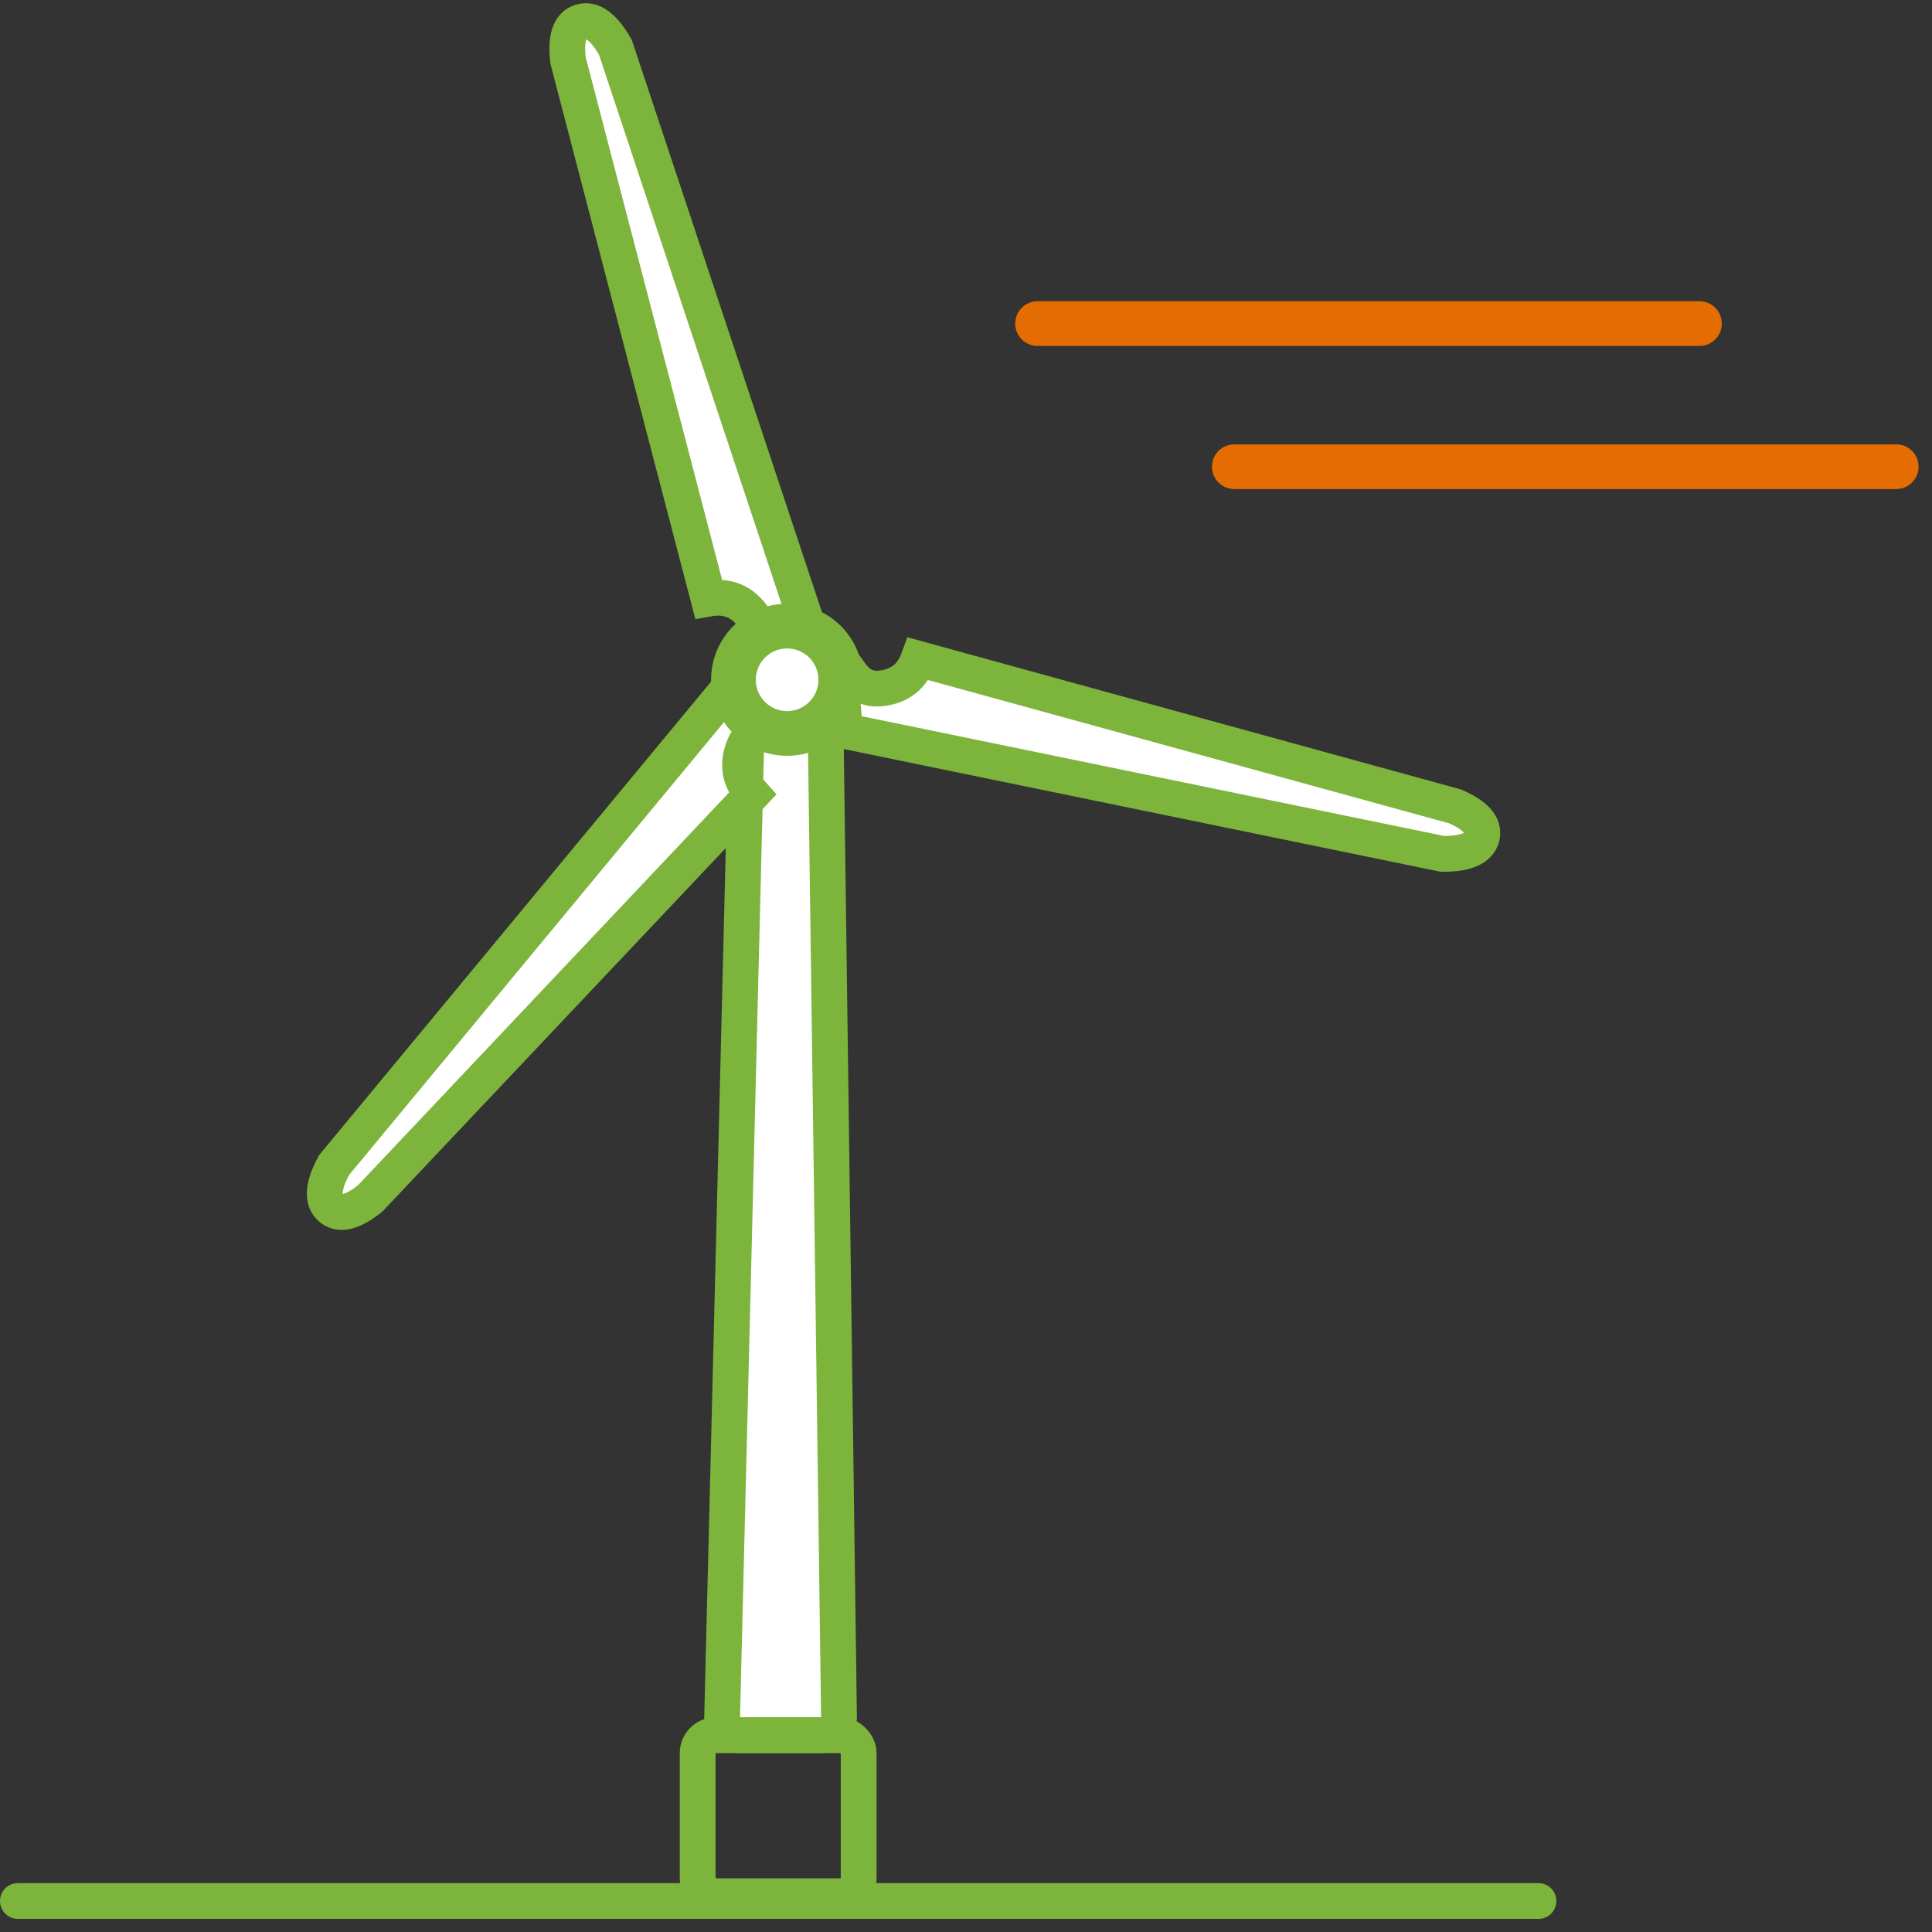
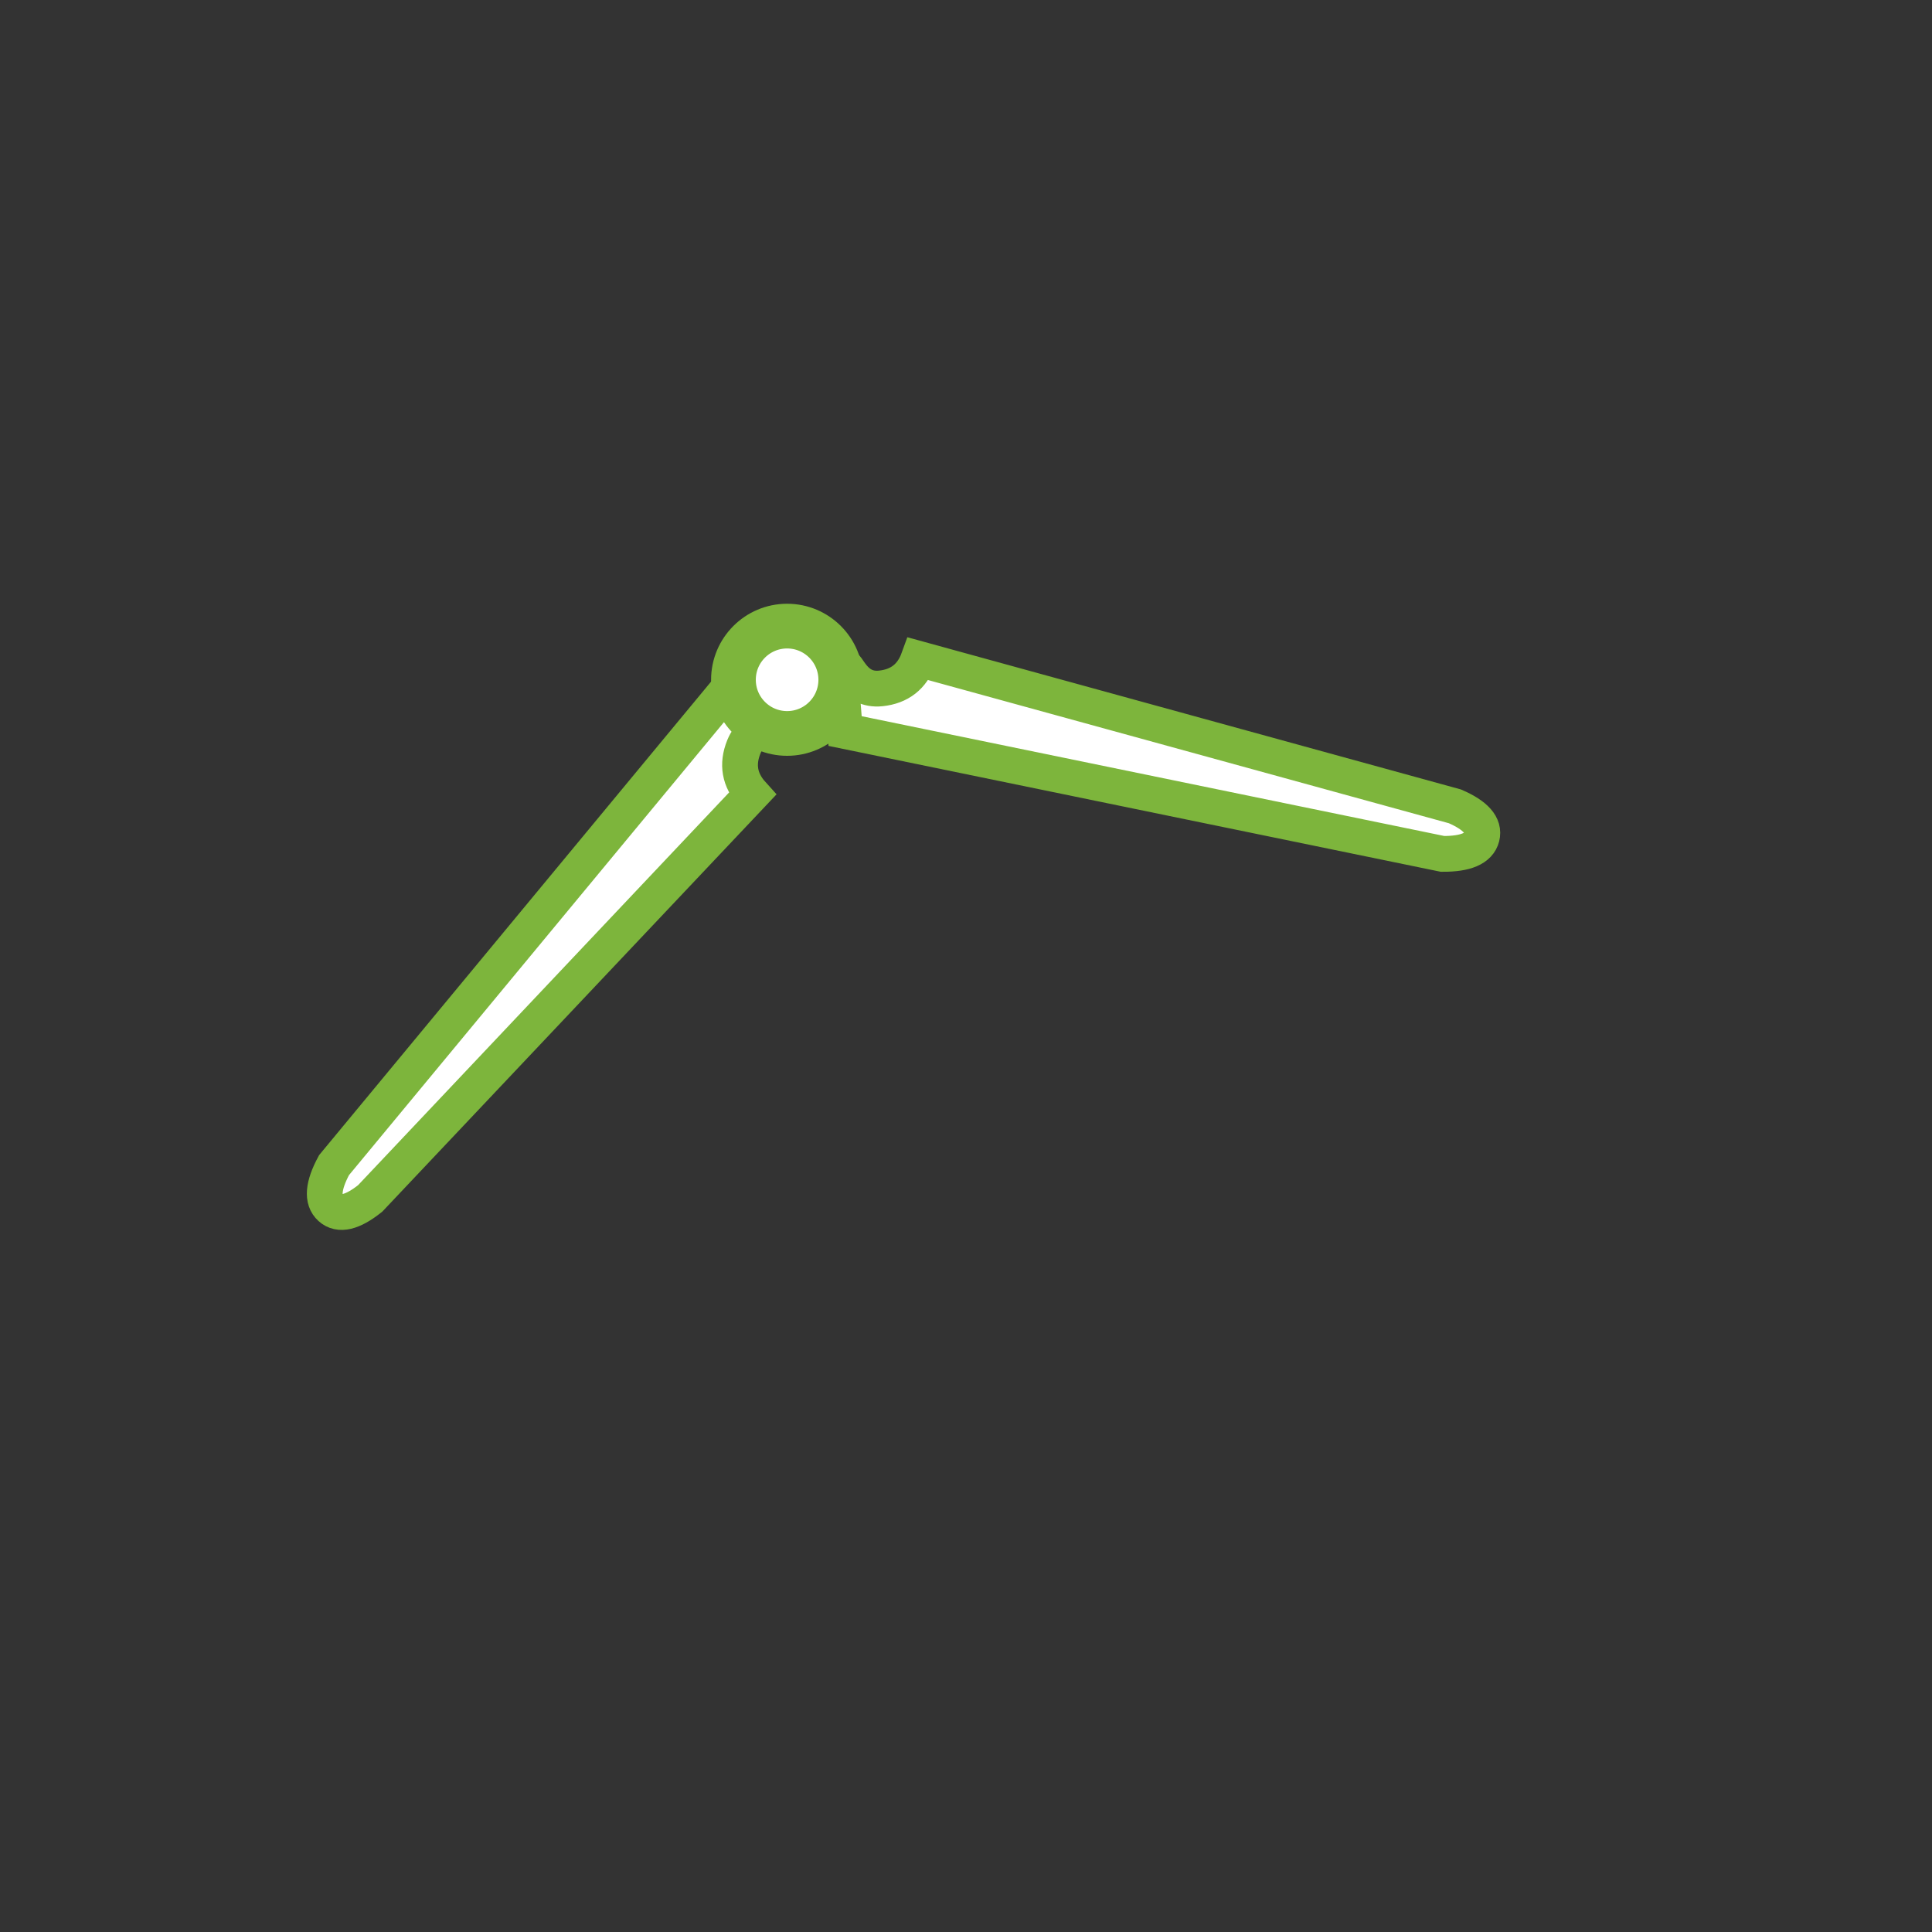
<svg xmlns="http://www.w3.org/2000/svg" viewBox="0 0 108 108" style="enable-background:new 0 0 108 108;">
  <rect x="0" y="0" width="108" height="108" fill="#333333" stroke="none" />
  <g id="Detaillering---iconen" fill="none" fill-rule="evenodd" stroke="none" stroke-linecap="round" stroke-width="1">
    <g id="11---Iconen-jaarverslag" transform="translate(-607 -110)">
      <g id="Wm" transform="translate(608 111)">
-         <path id="Basis" stroke="#7DB53C" stroke-width="2" d="M0 105.267h85" />
-         <path id="Paal" fill="#FFF" stroke="#7DB53C" stroke-width="2" d="M41.782 37h2.348c.547 0 .993.44 1.0.987l.77 57c.007.552-.434 1.006-.986 1.013a1 1 0 0 1-.014 0h-4.532c-.552 0-1-.448-1-1a1.0 1 0 0 1 0-.025l1.414-57c.013-.542.457-.975 1-.975Z" />
-         <rect id="Basis" width="9" height="9" x="38" y="96" stroke="#7DB53C" stroke-width="2" rx="1" />
        <path id="Wiek" fill="#FFF" stroke="#7DB53C" stroke-width="2" d="M11.582 55.689c.06-.344 1.141.929 2.418 0 .852-.619 1.185-1.447 1-2.484l30.09-7.853c1.259-.145 1.978.099 2.157.732.179.633-.298 1.272-1.43 1.916L13.461 58.752c-1.293-1.813-1.92-2.834-1.88-3.063Z" transform="rotate(148 29.432 52.031)" />
        <path id="Wiek" fill="#FFF" stroke="#7DB53C" stroke-width="2" d="M45.582 45.689c.06-.344 1.141.929 2.418 0 .852-.619 1.185-1.447 1-2.484l30.09-7.853c1.259-.145 1.978.099 2.157.732.179.633-.298 1.272-1.43 1.916L47.461 48.752c-1.293-1.813-1.92-2.834-1.88-3.063Z" transform="rotate(30 63.432 42.031)" />
-         <path id="Wiek" fill="#FFF" stroke="#7DB53C" stroke-width="2" d="M19.582 21.689c.06-.344 1.141.929 2.418 0 .852-.619 1.185-1.447 1-2.484l30.09-7.853c1.259-.145 1.978.099 2.157.732.179.633-.298 1.272-1.43 1.916L21.461 24.752c-1.293-1.813-1.92-2.834-1.88-3.063Z" transform="rotate(-90 37.432 18.031)" />
        <circle id="Cirkel" cx="43" cy="37" r="3" fill="#FFF" stroke="#7DB53C" stroke-width="2.5" />
-         <path id="Wind" stroke="#E56C00" stroke-width="2.5" d="M68 25.089h37M57 17.089h37" />
      </g>
    </g>
  </g>
</svg>